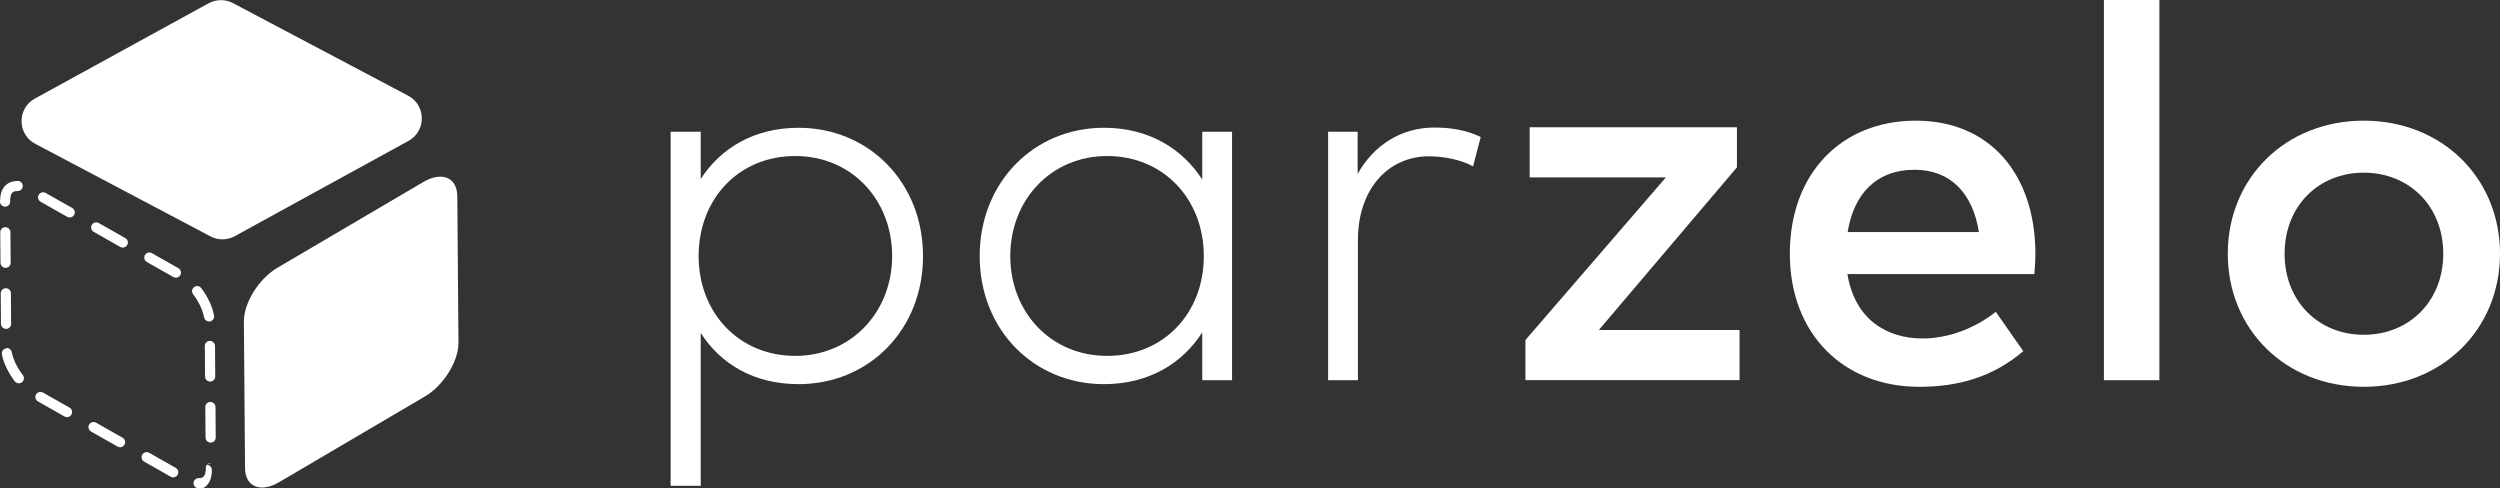
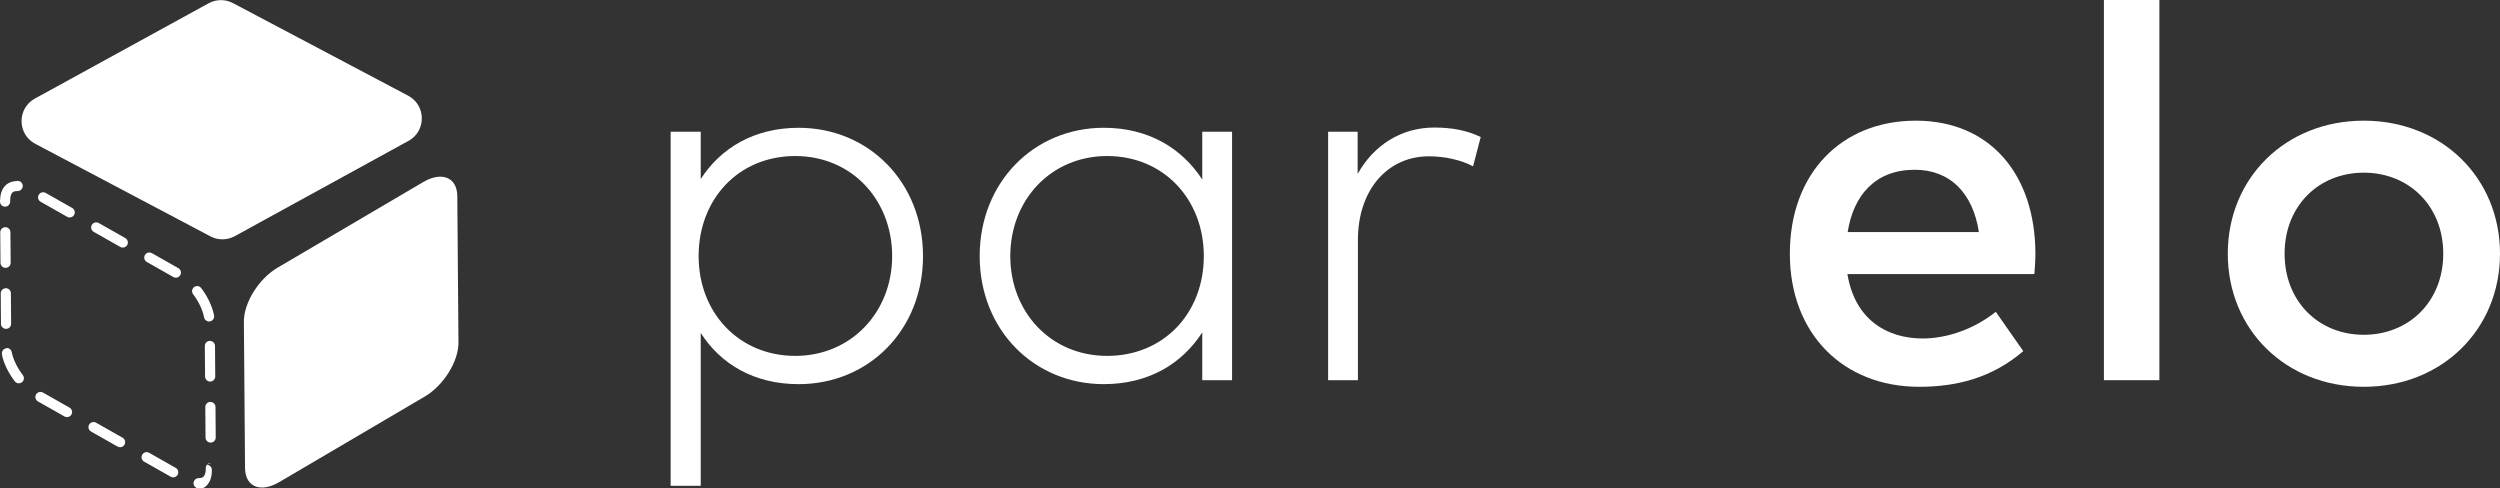
<svg xmlns="http://www.w3.org/2000/svg" id="Layer_2" viewBox="0 0 1474.68 288.02">
  <rect x="0" y="0" width="1474.68" height="288.02" fill="#333333" stroke="none" />
  <defs>
    <style>.cls-1{fill:#fff;}</style>
  </defs>
  <g id="Layer_1-2">
    <path class="cls-1" d="m3.15,134.02s-.02,0-.02,0c-1.66.01-2.99,1.37-2.98,3.02,0,0,.07,9.3.11,14.53h0c0,.06,0,.11,0,.16h0s0,.05,0,.07l.03,3.24c.01,1.65,1.35,2.97,3,2.97,0,0,.02,0,.02,0,1.66-.01,2.99-1.37,2.98-3.02l-.14-18c-.01-1.65-1.35-2.98-3-2.98h0Zm.28,36s-.02,0-.02,0c-1.66.01-2.99,1.37-2.98,3.02,0,0,.1,13.17.13,16.98h0s0,.03,0,.05h0c0,.05,0,.1,0,.15h0s0,.02,0,.02v.08s0,0,0,.01h0s0,.02,0,.02h0s0,.01,0,.01h0s0,0,0,0v.09s0,0,0,0h0s0,0,0,0v.03s0,0,0,0v.53c.02,1.65,1.36,2.98,3,2.98,0,0,.02,0,.02,0,1.66-.01,2.99-1.37,2.98-3.02l-.14-18c-.01-1.65-1.35-2.98-3-2.98h0Zm.67,35.41c-.19,0-.39.02-.59.06-1.63.32-2.68,1.9-2.36,3.53.05.25.1.5.16.76,0,0,0,0,0,0,0,0,0,0,0,.01,0,0,0,0,0,0,0,0,0,0,0,.01,0,0,0,0,0,0,0,0,0,0,0,.01,0,0,0,0,0,0,0,0,0,0,0,.01,0,0,0,0,0,0,0,0,0,0,0,.01,0,0,0,0,0,0,0,0,0,.01,0,.02h0s.01.05.02.08c0,0,0,0,0,0,0,0,0,0,0,.01,0,0,0,0,0,0,0,0,0,0,0,.01,0,0,0,0,0,0,0,0,0,0,0,0,0,0,0,0,0,0,0,0,0,0,0,0,0,0,0,0,0,0,0,0,0,0,0,0,0,0,0,0,0,0,0,0,0,0,0,0,0,0,0,0,0,0,0,0,0,0,0,0,0,0,0,0,0,0,0,0,0,0,0,0,0,0,0,0,0,0,0,0,0,0,0,0,0,0,0,0,0,.01,0,0,0,0,0,0,0,0,0,0,0,.01,0,0,0,0,0,0,0,0,0,.01,0,.02,0,0,0,0,0,0,0,0,0,0,0,.01,0,0,0,0,0,0,0,0,0,0,0,.01,0,0,0,0,0,0,0,0,0,0,0,.01,0,0,0,0,0,0,0,0,0,0,0,.01,0,0,0,0,0,0,0,0,0,0,0,.01,0,0,0,0,0,0,0,0,0,0,0,.01,0,0,0,0,0,0,0,0,0,0,0,.01,0,0,0,0,0,0,0,0,0,.01,0,.02,0,0,0,0,0,0,0,0,0,.01,0,.02h0s.02.07.03.1c0,0,0,0,0,0v.02s0,0,0,0c0,0,0,.01,0,.02,0,0,0,0,0,0,0,0,0,0,0,.02,0,0,0,0,0,0,0,0,0,.01,0,.02h0c1.25,4.95,3.88,10.1,7.36,14.66.59.77,1.48,1.18,2.38,1.18.64,0,1.28-.2,1.82-.62,1.32-1.01,1.57-2.89.56-4.21-3.36-4.4-5.7-9.24-6.57-13.63-.28-1.43-1.54-2.42-2.94-2.42h0Zm19.76,25.74c-1.05,0-2.06.55-2.61,1.52-.82,1.44-.31,3.26,1.12,4.08l7.05,4s0,0,0,0h.02s.02.02.03.03l.04.02c4.14,2.34,8.54,4.84,8.54,4.84.47.26.98.39,1.48.39,1.05,0,2.06-.55,2.61-1.52.82-1.44.31-3.27-1.13-4.09l-15.66-8.88c-.47-.26-.98-.39-1.48-.39h0Zm31.32,17.76c-1.05,0-2.06.55-2.61,1.52-.82,1.44-.31,3.27,1.13,4.09l15.66,8.88c.47.26.98.39,1.48.39,1.05,0,2.06-.55,2.61-1.52.82-1.44.31-3.27-1.13-4.09l-15.66-8.88c-.47-.26-.98-.39-1.48-.39h0Zm31.32,17.76c-1.05,0-2.06.55-2.61,1.52-.82,1.44-.31,3.27,1.13,4.09l15.67,8.89c.46.26.97.39,1.47.39,1.05,0,2.06-.55,2.61-1.52.82-1.44.31-3.27-1.13-4.09l-15.66-8.88c-.47-.26-.98-.39-1.48-.39h0Zm37.88,6.38s-.02,0-.02,0c-1.66.01-2.99,1.37-2.98,3.02v.36c.02,2.15-.45,3.81-1.31,4.68-.59.6-1.51.9-2.72.9h-.14s-.02,0-.03,0c-1.64,0-3,1.32-3.03,2.97-.03,1.63,1.25,2.97,2.87,3.03.02,0,.05,0,.07,0h0s.07,0,.11,0h0s0,0,.01,0c0,0,0,0,0,0,0,0,0,0,.01,0h0s0,0,.01,0h0s0,0,0,0c0,0,0,0,0,0,0,0,0,0,0,0s0,0,0,0h0s0,0,0,0h.02s.01,0,.02,0h0s.01,0,.02,0h.02s0,0,0,0h.01s0,0,0,0h0s0,0,0,0c0,0,0,0,0,0,0,0,0,0,0,0,0,0,0,0,0,0,0,0,0,0,0,0,0,0,0,0,0,0,0,0,0,0,0,0,0,0,0,0,0,0,0,0,0,0,0,0,0,0,0,0,0,0,0,0,0,0,0,0,0,0,0,0,.01,0,0,0,0,0,0,0,0,0,0,0,0,0,0,0,0,0,0,0,0,0,0,0,0,0,0,0,0,0,0,0,0,0,0,0,.01,0,0,0,0,0,0,0,0,0,0,0,.01,0,0,0,0,0,0,0,0,0,.01,0,.02,0h0s.01,0,.02,0c0,0,0,0,0,0,0,0,0,0,.01,0,0,0,0,0,0,0,0,0,0,0,.01,0h0s0,0,.01,0c0,0,0,0,0,0,0,0,0,0,0,0,0,0,0,0,0,0,0,0,0,0,0,0,0,0,0,0,0,0,0,0,0,0,0,0,0,0,0,0,0,0,0,0,0,0,.01,0,0,0,0,0,0,0,0,0,0,0,0,0,0,0,0,0,0,0,0,0,0,0,0,0,0,0,0,0,0,0,0,0,0,0,0,0,0,0,0,0,0,0,0,0,0,0,0,0,0,0,0,0,0,0,0,0,0,0,0,0,0,0,0,0,0,0,0,0,0,0,.01,0,0,0,0,0,0,0,0,0,0,0,.01,0,0,0,0,0,0,0,.01,0,.02,0,.03,0,0,0,0,0,0,0,0,0,0,0,.01,0,0,0,0,0,0,0,0,0,0,0,.01,0,0,0,0,0,0,0,0,0,0,0,0,0,0,0,0,0,0,0,0,0,0,0,0,0,0,0,0,0,0,0,0,0,0,0,0,0,0,0,0,0,0,0,0,0,0,0,0,0,0,0,0,0,0,0,0,0,0,0,0,0,0,0,0,0,0,0,0,0,0,0,0,0,0,0,0,0,0,0,0,0,0,0,0,0,0,0,0,0,0,0,0,0,0,0,.01,0,0,0,0,0,0,0,0,0,0,0,.01,0,0,0,0,0,0,0,0,0,0,0,.01,0,0,0,0,0,0,0,0,0,0,0,.01,0,0,0,0,0,0,0,0,0,0,0,.01,0,0,0,0,0,0,0,.01,0,.02,0,.03,0,0,0,0,0,0,0,0,0,0,0,.01,0,0,0,0,0,0,0,0,0,0,0,0,0,0,0,0,0,0,0,0,0,0,0,0,0,0,0,0,0,0,0,0,0,0,0,0,0,0,0,0,0,0,0,0,0,0,0,0,0,0,0,0,0,0,0,0,0,0,0,0,0,0,0,0,0,0,0,0,0,0,0,0,0,0,0,0,0,0,0,0,0,0,0,0,0,0,0,0,0,0,0,0,0,0,0,0,0,0,0,0,0,0,0,0,0,0,0,0,0,0,0,0,0,0,0,0,0,0,0,.01,0,0,0,0,0,0,0,0,0,0,0,.01,0,0,0,0,0,0,0,0,0,0,0,.01,0,0,0,0,0,0,0,0,0,0,0,.01,0,0,0,0,0,0,0,0,0,.01,0,.02,0,0,0,0,0,0,0,0,0,.01,0,.02,0,0,0,0,0,0,0,0,0,0,0,.01,0,0,0,0,0,0,0,0,0,0,0,.01,0,0,0,0,0,0,0,0,0,0,0,.01,0,0,0,0,0,0,0,0,0,0,0,.01,0,0,0,0,0,0,0,0,0,0,0,.01,0,0,0,0,0,0,0,0,0,0,0,0,0,0,0,0,0,0,0,0,0,0,0,0,0,0,0,0,0,0,0,0,0,0,0,0,0,0,0,0,0,0,0,0,0,0,0,0,0,0,0,0,0,0,0,0,0,0,0,.01,0,0,0,0,0,0,0,0,0,0,0,.01,0,0,0,0,0,0,0,0,0,0,0,.01,0,0,0,0,0,0,0,0,0,0,0,.01,0,0,0,0,0,0,0,.01,0,.02,0,.03,0h0s.01,0,.02,0c0,0,0,0,0,0,0,0,0,0,.01,0,0,0,0,0,0,0,0,0,0,0,.01,0,0,0,0,0,0,0,0,0,0,0,.01,0,0,0,0,0,0,0,0,0,0,0,.01,0,0,0,0,0,0,0,0,0,0,0,.01,0,0,0,0,0,0,0,0,0,0,0,.01,0,0,0,0,0,0,0,0,0,0,0,.01,0,0,0,0,0,0,0h.01s0,0,0,0c0,0,0,0,.01,0,0,0,0,0,0,0,0,0,0,0,.01,0,0,0,0,0,0,0,0,0,0,0,.01,0,0,0,0,0,0,0,0,0,0,0,.01,0,0,0,0,0,0,0,0,0,.01,0,.02,0,0,0,0,0,0,0,.01,0,.02,0,.03,0,0,0,0,0,0,0,0,0,0,0,.01,0,0,0,0,0,0,0,0,0,0,0,.01,0,0,0,0,0,0,0,0,0,0,0,.01,0,0,0,0,0,0,0,0,0,0,0,.01,0,0,0,0,0,0,0,0,0,0,0,.01,0,0,0,0,0,0,0,0,0,0,0,.01,0,0,0,0,0,0,0,0,0,0,0,.01,0,0,0,0,0,0,0,0,0,0,0,.01,0,0,0,0,0,0,0,0,0,0,0,.01,0,0,0,0,0,0,0,0,0,0,0,.01,0,0,0,0,0,0,0,0,0,0,0,.01,0,0,0,0,0,0,0,0,0,0,0,.01,0,0,0,0,0,0,0,0,0,0,0,.02,0,0,0,0,0,0,0,.02,0,.03,0,.05,0h0s.01,0,.02,0c0,0,0,0,0,0,0,0,0,0,.01,0,0,0,0,0,0,0,0,0,0,0,.01,0,0,0,0,0,0,0,0,0,0,0,.01,0,0,0,0,0,0,0,0,0,0,0,.01,0,0,0,0,0,0,0,0,0,0,0,.01,0,0,0,0,0,0,0,0,0,0,0,.01,0,0,0,0,0,0,0,0,0,0,0,.01,0,0,0,0,0,0,0,0,0,0,0,.01,0,0,0,0,0,0,0,0,0,0,0,.01,0,0,0,0,0,0,0,0,0,0,0,.01,0,0,0,0,0,0,0,0,0,.01,0,.02,0,0,0,0,0,0,0,.03,0,.05,0,.08-.01,0,0,0,0,0,0,0,0,0,0,.01,0,0,0,0,0,0,0,0,0,0,0,.01,0,0,0,0,0,0,0,0,0,0,0,.01,0,0,0,0,0,0,0,0,0,0,0,.01,0,0,0,0,0,0,0,0,0,0,0,.01,0,0,0,0,0,0,0,0,0,0,0,.01,0,0,0,0,0,0,0,0,0,0,0,.01,0,0,0,0,0,0,0,0,0,0,0,.01,0,0,0,0,0,0,0,0,0,0,0,.01,0,0,0,0,0,0,0,0,0,.01,0,.01,0t0,0s.06-.01.1-.02c0,0,0,0,0,0,0,0,0,0,.01,0,0,0,0,0,0,0,0,0,0,0,.01,0,0,0,0,0,0,0,0,0,0,0,.01,0,0,0,0,0,0,0,0,0,0,0,.01,0,0,0,0,0,0,0,0,0,0,0,.01,0,0,0,0,0,0,0,0,0,0,0,.01,0,0,0,0,0,0,0,0,0,0,0,.01,0,0,0,0,0,0,0,0,0,0,0,.01,0,0,0,0,0,0,0,0,0,0,0,.01,0,0,0,0,0,0,0,0,0,.01,0,.02,0h0s.05-.01.08-.02c0,0,0,0,0,0h.01s0,0,0,0c0,0,0,0,.01,0,0,0,0,0,0,0,0,0,0,0,.01,0,0,0,0,0,0,0,0,0,0,0,.01,0,0,0,0,0,0,0,0,0,0,0,.01,0,0,0,0,0,0,0,0,0,0,0,.01,0,0,0,0,0,0,0,0,0,0,0,.01,0,0,0,0,0,0,0,0,0,0,0,.01,0,0,0,0,0,0,0,0,0,0,0,.01,0,0,0,0,0,0,0,0,0,.01,0,.02,0,0,0,0,0,0,0,.04,0,.07-.02.11-.03,0,0,0,0,0,0,0,0,0,0,.01,0,0,0,0,0,0,0,0,0,0,0,.01,0,0,0,0,0,0,0,0,0,0,0,.01,0,0,0,0,0,0,0,0,0,0,0,.01,0,0,0,0,0,0,0,0,0,0,0,.01,0,0,0,0,0,0,0,0,0,0,0,.01,0,0,0,0,0,0,0,0,0,0,0,.01,0,0,0,0,0,0,0,0,0,0,0,.01,0,0,0,0,0,0,0,.04-.01.07-.02.11-.03,0,0,0,0,0,0,0,0,0,0,.01,0,0,0,0,0,0,0,0,0,0,0,.01,0,0,0,0,0,0,0,0,0,0,0,.01,0,0,0,0,0,0,0,0,0,0,0,.01,0,0,0,0,0,0,0,0,0,0,0,.01,0,0,0,0,0,0,0,0,0,0,0,.01,0,0,0,0,0,0,0,0,0,0,0,.01,0,0,0,0,0,0,0,0,0,0,0,.01,0,0,0,0,0,0,0,0,0,0,0,.01,0,0,0,0,0,0,0,.04-.01.08-.03.12-.04,0,0,0,0,0,0,0,0,0,0,.01,0,0,0,0,0,0,0,0,0,0,0,.01,0,0,0,0,0,0,0,0,0,0,0,.01,0,0,0,0,0,0,0,0,0,0,0,.01,0,0,0,0,0,0,0,0,0,0,0,.01,0,0,0,0,0,0,0,0,0,0,0,.01,0,0,0,0,0,0,0,0,0,0,0,.01,0,0,0,0,0,0,0,0,0,0,0,.01,0,0,0,0,0,0,0,.03-.01.07-.02.1-.04,0,0,0,0,0,0,0,0,0,0,.01,0,0,0,0,0,0,0,0,0,0,0,.01,0,0,0,0,0,0,0,0,0,0,0,.01,0,0,0,0,0,0,0,0,0,0,0,.01,0,0,0,0,0,0,0,0,0,0,0,.01,0,0,0,0,0,0,0,0,0,0,0,.01,0,0,0,0,0,0,0,0,0,0,0,.01,0,0,0,0,0,0,0,0,0,0,0,.01,0,0,0,0,0,0,0,0,0,0,0,.01,0,0,0,0,0,0,0,.03-.01.06-.02.09-.03,0,0,0,0,0,0,0,0,0,0,.01,0,0,0,0,0,0,0,0,0,0,0,.01,0,0,0,0,0,0,0,0,0,0,0,.01,0,0,0,0,0,0,0,0,0,0,0,.01,0,0,0,0,0,0,0,0,0,0,0,.01,0,0,0,0,0,0,0,0,0,0,0,.01,0,0,0,0,0,0,0,0,0,0,0,.01,0,0,0,0,0,0,0,0,0,0,0,.01,0,0,0,0,0,0,0,0,0,0,0,.01,0,0,0,0,0,0,0,0,0,0,0,.01,0,0,0,0,0,0,0,.02,0,.05-.02.07-.03,0,0,0,0,0,0,0,0,0,0,.01,0,0,0,0,0,0,0,0,0,0,0,.01,0,0,0,0,0,0,0,0,0,0,0,.01,0,0,0,0,0,0,0,0,0,0,0,.01,0,0,0,0,0,0,0,0,0,0,0,.01,0,0,0,0,0,0,0,0,0,0,0,0,0,0,0,0,0,0,0,0,0,0,0,.01,0,0,0,0,0,0,0,0,0,0,0,.01,0,0,0,0,0,0,0,0,0,0,0,.01,0,0,0,0,0,0,0,0,0,0,0,.01,0,0,0,0,0,0,0,0,0,0,0,.01,0,0,0,0,0,0,0,.02,0,.04-.02.06-.02h0s0,0,.01,0c0,0,0,0,0,0,0,0,0,0,.01,0,0,0,0,0,0,0,0,0,0,0,.01,0,0,0,0,0,0,0,0,0,0,0,.01,0,0,0,0,0,0,0,0,0,0,0,0,0,0,0,0,0,0,0,0,0,0,0,0,0,0,0,0,0,0,0,0,0,0,0,0,0,0,0,0,0,0,0,0,0,0,0,0,0,0,0,0,0,0,0,0,0,0,0,0,0,0,0,0,0,0,0,0,0,0,0,0,0,0,0,0,0,0,0,0,0,0,0,.01,0,0,0,0,0,0,0,0,0,0,0,.01,0,0,0,0,0,0,0,.01,0,.03-.01.04-.02,0,0,0,0,0,0,0,0,0,0,.01,0,0,0,0,0,0,0,0,0,0,0,0,0,0,0,0,0,0,0,0,0,0,0,0,0,0,0,0,0,0,0,0,0,0,0,0,0,0,0,0,0,0,0,0,0,0,0,0,0,0,0,0,0,0,0,0,0,0,0,0,0,0,0,0,0,0,0,0,0,0,0,0,0,0,0,0,0,0,0,0,0,0,0,0,0,0,0,0,0,0,0,0,0,0,0,0,0,0,0,0,0,0,0,0,0,0,0,0,0,0,0,0,0,0,0,0,0,0,0,0,0,0,0,0,0,0,0,0,0,0,0,0,0,0,0,0,0,0,0,0,0,0,0,0,0,0,0,0,0,0,0,0,0,.02,0,.03-.01,0,0,0,0,0,0,0,0,0,0,.01,0,0,0,0,0,0,0,0,0,0,0,0,0,0,0,0,0,0,0,0,0,0,0,0,0,0,0,0,0,0,0,0,0,0,0,0,0,0,0,0,0,0,0,0,0,0,0,0,0,0,0,0,0,0,0,0,0,0,0,0,0,0,0,0,0,0,0,0,0,0,0,0,0,0,0,0,0,0,0,0,0,0,0,0,0,0,0,0,0,0,0,0,0,0,0,0,0,0,0,0,0,0,0,0,0,0,0,0,0,0,0,0,0,0,0,0,0,0,0,0,0,0,0,0,0,0,0,0,0,0,0,0,0,0,0,0,0,0,0,0,0,0,0,0,0,0,0,0,0,0,0,0,0,0,0,0,0,.01,0,.02-.01.03-.02,0,0,0,0,0,0,0,0,0,0,0,0,0,0,0,0,0,0,0,0,0,0,0,0,0,0,0,0,0,0,0,0,0,0,0,0,0,0,0,0,0,0,0,0,0,0,0,0,0,0,0,0,0,0,0,0,0,0,0,0,0,0,0,0,0,0,0,0,0,0,0,0,0,0,0,0,0,0,0,0,0,0,0,0,0,0,0,0,0,0,0,0,0,0,0,0,0,0,0,0,0,0,0,0,0,0,0,0,0,0,0,0,0,0,0,0,0,0,0,0,0,0,0,0,0,0,0,0,0,0,0,0,0,0,0,0,0,0,0,0,0,0,0,0,0,0,0,0,0,0,0,0,0,0,0,0,0,0,0,0,0,0,.02-.01.04-.02.06-.03,0,0,0,0,0,0,0,0,0,0,0,0,0,0,0,0,0,0,0,0,0,0,0,0,0,0,0,0,0,0,0,0,0,0,0,0,0,0,0,0,0,0,0,0,0,0,0,0,0,0,0,0,0,0,0,0,0,0,0,0,0,0,0,0,0,0,0,0,0,0,0,0,0,0,0,0,0,0,0,0,0,0,0,0,0,0,0,0,0,0,0,0,0,0,0,0,0,0,0,0,0,0,0,0,0,0,0,0,0,0,0,0,0,0,0,0,0,0,.01,0,0,0,0,0,0,0,0,0,0,0,.01,0,0,0,0,0,0,0,.03-.02.07-.04.1-.06h0s0,0,.01,0c0,0,0,0,0,0h.01s0,0,0,0c0,0,0,0,.01,0,0,0,0,0,0,0,0,0,0,0,.01,0,0,0,0,0,0,0,0,0,0,0,.01,0,0,0,0,0,0,0,.55-.35,1.06-.75,1.52-1.22,1.86-1.88,2.97-4.71,3.05-8.38h0s0-.02,0-.02c0,0,0,0,0,0,0,0,0-.01,0-.02h0s0-.02,0-.02c0,0,0,0,0,0,0-.07,0-.14,0-.2h0s0-.02,0-.02c0,0,0,0,0,0,0,0,0-.01,0-.02,0,0,0,0,0,0,0,0,0-.01,0-.02,0,0,0,0,0,0,0,0,0-.01,0-.02h0s0-.02,0-.02h0s0-.02,0-.02h0v-.02s0,0,0,0v-.02s0,0,0,0c0,0,0-.01,0-.02,0,0,0,0,0,0,0,0,0-.01,0-.02,0,0,0,0,0,0,0,0,0-.01,0-.02,0,0,0,0,0,0,0,0,0-.01,0-.02,0,0,0,0,0,0,0,0,0-.02,0-.02h0v-.36c-.02-1.65-1.36-2.98-3-2.98h0Zm-.28-36s-.02,0-.02,0c-1.66.01-2.99,1.37-2.98,3.02l.14,18c.01,1.65,1.35,2.98,3,2.98,0,0,.02,0,.02,0,1.66-.01,2.99-1.37,2.98-3.02,0,0,0-1.11-.02-2.77h0v-.07s0,0,0-.01h0s0-.08,0-.12h0s0-.06,0-.08h0s0-.05,0-.07v-.02s0,0,0,0v-.03s0-.02,0-.03h0s0-.03,0-.04h0s0-.02,0-.02h0s0-.01,0-.02v-.02s0,0,0,0h0s0-.02,0-.03h0s0-.02,0-.03h0s0-.03,0-.04l-.11-14.59c-.02-1.65-1.36-2.97-3-2.97h0Zm-.28-36s-.02,0-.02,0c-1.66.01-2.99,1.37-2.98,3.02l.14,18c.01,1.65,1.35,2.98,3,2.98,0,0,.02,0,.02,0,1.65-.01,2.98-1.36,2.98-3.01l-.09-11.42s0,0,0,0v-.07s0,0,0,0v-.04c-.03-3.52-.05-6.47-.05-6.47-.01-1.65-1.35-2.98-3-2.98h0Zm-7.52-32.34c-.63,0-1.27.2-1.81.61-1.32,1-1.58,2.88-.58,4.2,3.35,4.42,5.64,9.27,6.47,13.65.27,1.44,1.53,2.44,2.94,2.44.18,0,.37-.02.56-.05,1.62-.31,2.69-1.87,2.39-3.49-1.02-5.39-3.78-11.14-7.59-16.18-.59-.77-1.48-1.18-2.39-1.18h0Zm-28.21-19.81c-1.05,0-2.06.55-2.61,1.52-.82,1.44-.31,3.27,1.13,4.09l15.66,8.88c.47.26.98.39,1.48.39,1.05,0,2.06-.55,2.61-1.52.82-1.44.31-3.26-1.12-4.08l-7.16-4.06s0,0,0,0h-.02s0-.01,0-.01h-.02s-.03-.02-.04-.03h0s-.03-.02-.04-.03h0c-4.09-2.32-8.38-4.75-8.38-4.75-.47-.26-.98-.39-1.48-.39h0Zm-31.32-17.76c-1.05,0-2.06.55-2.61,1.52-.82,1.44-.31,3.27,1.13,4.09l15.66,8.88c.47.26.98.39,1.48.39,1.05,0,2.06-.55,2.61-1.52.82-1.44.31-3.27-1.13-4.09,0,0-1.38-.78-3.32-1.88h0s-.05-.03-.07-.04h0s-.05-.03-.07-.04h-.01s-.02-.02-.02-.02h-.02s0-.01,0-.01l-12.13-6.88c-.47-.26-.97-.39-1.47-.39h0Zm-31.32-17.76c-1.05,0-2.06.55-2.61,1.52-.82,1.44-.31,3.27,1.13,4.09l15.66,8.88c.47.26.98.39,1.48.39,1.05,0,2.06-.55,2.61-1.52.82-1.44.31-3.27-1.13-4.09l-15.66-8.88c-.47-.26-.98-.39-1.48-.39h0Zm-15.42-6.59h0s-.01,0-.02,0h0s0,0-.01,0h0s0,0-.01,0c0,0,0,0,0,0,0,0,0,0-.01,0,0,0,0,0,0,0,0,0,0,0-.01,0,0,0,0,0,0,0,0,0,0,0-.01,0,0,0,0,0,0,0,0,0,0,0-.01,0,0,0,0,0,0,0,0,0,0,0-.01,0,0,0,0,0,0,0,0,0,0,0-.01,0,0,0,0,0,0,0,0,0,0,0-.01,0,0,0,0,0,0,0,0,0,0,0-.01,0,0,0,0,0,0,0,0,0-.01,0-.02,0,0,0,0,0,0,0-5.76.09-9.65,4.04-9.81,11.03,0,0,0,0,0,0,0,0,0,.01,0,.02,0,0,0,0,0,0,0,0,0,.01,0,.02,0,0,0,0,0,0,0,0,0,.01,0,.02,0,0,0,0,0,0,0,0,0,.01,0,.02,0,0,0,0,0,0,0,0,0,.01,0,.02,0,0,0,0,0,0,0,0,0,.01,0,.02H0c0,.06,0,.11,0,.17,0,0,0,0,0,0,0,0,0,.01,0,.02,0,0,0,0,0,0,0,0,0,.01,0,.02,0,0,0,0,0,0,0,0,0,0,0,.01,0,0,0,0,0,0,0,0,0,0,0,.01,0,0,0,0,0,0,0,0,0,0,0,.01,0,0,0,0,0,0,0,0,0,0,0,.01H0s0,.02,0,.02c0,0,0,0,0,0H0s0,.02,0,.02c0,0,0,0,0,.01,0,0,0,0,0,.01,0,0,0,0,0,.01,0,0,0,0,0,.01,0,0,0,0,0,.01,0,0,0,0,0,.01,0,0,0,0,0,.01,0,0,0,0,0,.01,0,0,0,0,0,0,0,0,0,.01,0,.02,0,0,0,0,0,.02h0s0,0,0,0H0s0,0,0,0H0s0,0,0,0H0s0,0,0,0c0,0,0,0,0,0h0s0,0,0,0v.57c.02,1.65,1.36,2.97,3,2.97,0,0,.02,0,.02,0,1.66-.01,2.99-1.37,2.98-3.02v-.61c-.02-2.15.44-3.81,1.31-4.68.59-.6,1.51-.9,2.72-.9h0c.09,0,.18,0,.28,0,.04,0,.08,0,.11,0,1.6,0,2.94-1.27,3-2.89.06-1.65-1.22-3.04-2.87-3.11-.17,0-.35-.01-.52-.01h0Z" />
    <path class="cls-1" d="m249.63,107.4l-85.96,50.53c-11.03,6.48-19.9,20.72-19.81,31.8l.68,86.35c.09,11.08,9.1,14.8,20.12,8.32l85.96-50.53c11.03-6.48,19.9-20.72,19.81-31.8l-.68-86.35c-.09-11.08-9.1-14.8-20.12-8.32Z" />
    <path class="cls-1" d="m240.95,83.1l-102.47,56.21c-4.46,2.45-9.86,2.49-14.36.11L20.78,84.82c-10.66-5.64-10.78-20.87-.21-26.67L123.05,1.94c4.46-2.45,9.86-2.49,14.36-.11l103.34,54.61c10.66,5.64,10.78,20.87.21,26.67Z" />
    <path class="cls-1" d="m544.46,151.07c0,43.61-32.08,75.53-73.35,75.53-26.48,0-46.11-11.98-57.77-30.21v90.16h-17.75V77.71h17.75v27.89c11.67-18.07,31.3-30.22,57.77-30.22,41.26,0,73.35,32.08,73.35,75.69Zm-132.36,0c0,33.64,23.97,58.86,56.99,58.86s57.17-25.86,57.17-58.86-23.69-59.03-57.17-59.03-56.99,25.39-56.99,59.03Z" />
    <path class="cls-1" d="m726.76,224.26h-17.58v-28.19c-11.84,18.37-31.47,30.52-58.1,30.52-41.11,0-73.19-31.92-73.19-75.53s32.08-75.69,73.19-75.69c26.63,0,46.26,12.3,58.1,30.52v-28.19h17.58v146.55Zm-130.82-73.19c0,33.01,23.84,58.86,57.17,58.86s56.99-25.22,56.99-58.86-23.81-59.03-56.99-59.03-57.17,25.86-57.17,59.03Z" />
    <path class="cls-1" d="m873.43,80.83l-4.51,17.28c-7.18-3.89-17.14-5.91-26.02-5.91-24.45,0-41.9,19.77-41.9,49.37v82.69h-17.58V77.71h17.42v24.92c9.51-17.13,25.87-27.4,45.17-27.4,10.45,0,19.48,1.71,27.42,5.6Z" />
-     <path class="cls-1" d="m1024.56,98.73l-81.46,95.94h83.01v29.58h-126.3v-23.68l82.86-95.93h-80.37v-29.58h122.27v23.66Z" />
    <path class="cls-1" d="m1200.62,149.51c0,4.21-.3,8.41-.61,12.15h-110.27c4.36,26.78,23.21,38,44.38,38,14.96,0,30.84-5.92,43.14-15.74l16.21,23.21c-18.24,15.57-38.78,21.03-61.38,21.03-44.69,0-76.31-31.14-76.31-78.5s30.38-78.48,74.29-78.48,70.4,31.77,70.56,78.33Zm-110.73-12.62h77.4c-3.58-23.21-17.12-36.75-37.84-36.75-23.21,0-36.14,14.95-39.56,36.75Z" />
    <path class="cls-1" d="m1273.76,224.26h-32.72V0h32.72v224.26Z" />
    <path class="cls-1" d="m1474.68,149.66c0,44.7-34.26,78.5-80.35,78.5s-80.22-33.79-80.22-78.5,34.11-78.48,80.22-78.48,80.35,33.79,80.35,78.48Zm-127.06,0c0,28.19,20.09,47.82,46.72,47.82s46.87-19.63,46.87-47.82-20.24-47.81-46.87-47.81-46.72,19.62-46.72,47.81Z" />
  </g>
</svg>